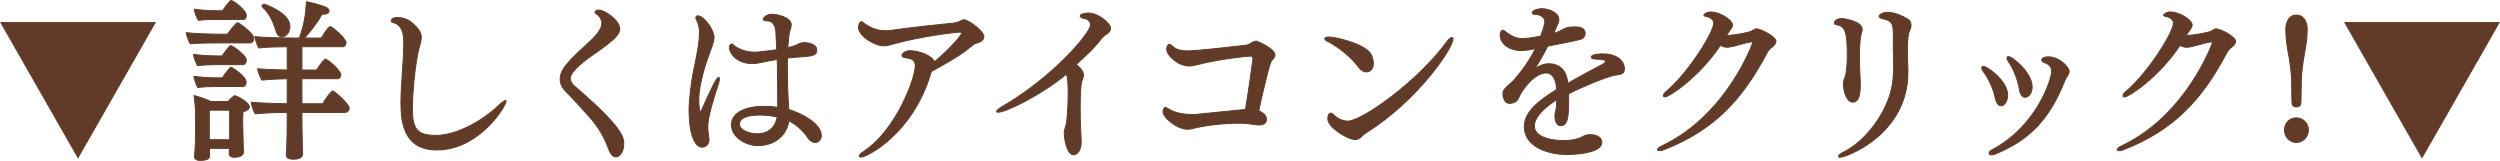
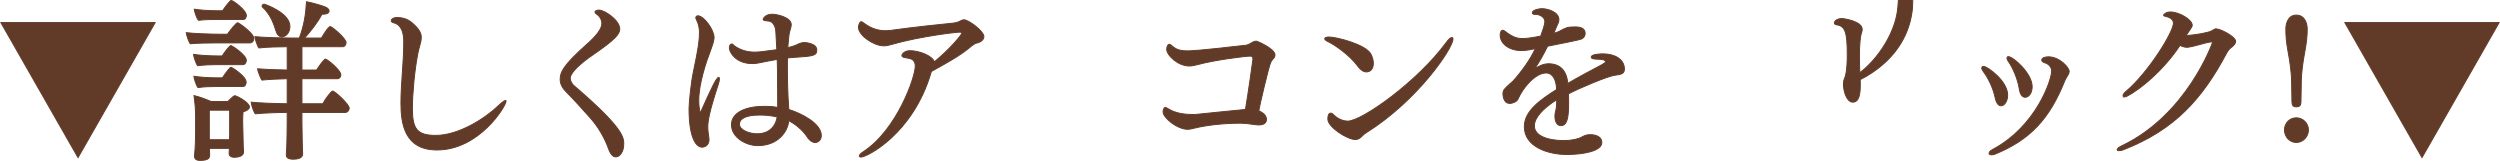
<svg xmlns="http://www.w3.org/2000/svg" id="_レイヤー_2" viewBox="0 0 287.733 18.517">
  <defs>
    <style>.cls-1{fill:#623b28;stroke:#623b28;stroke-miterlimit:10;stroke-width:.112px;}</style>
  </defs>
  <g id="_デザイン">
    <path class="cls-1" d="m.097,2.597h17.764l-8.881,15.543L.097,2.597Z" />
    <path class="cls-1" d="m24.931,4.938c-.721,0-2.361.02-3.021.1-.16-.14-.459-1.041-.48-1.28.682.1,2.881.18,3.861.18h.881c.26-.36,1-1.32,1.18-1.32.141,0,1.861,1.221,1.861,1.801,0,.28-.182.52-.461.52h-3.82Zm-.02,2.5c-.682,0-1.502.04-2.162.12-.18-.18-.459-1.061-.479-1.3.66.1,1.82.18,2.801.18h.5c.238-.38.84-1.2,1.02-1.2.08,0,1.76,1.081,1.76,1.701,0,.26-.16.5-.4.5h-3.039Zm-.061,2.521c-.68,0-1.4.02-2.061.12-.18-.18-.461-1.061-.48-1.3.66.1,1.721.18,2.701.18h.58c.219-.3.58-.86.9-1.161.039-.02.08-.06.119-.06.041,0,1.721,1.021,1.721,1.721,0,.26-.141.5-.381.5h-3.1Zm-.74,7.122v.06c0,.12.02.46.02.66,0,.34-.061.66-1.1.66-.441,0-.641-.16-.641-.48v-.08s.121-1.161.121-2.601v-1.92c0-.8-.061-1.5-.182-2.381.541.12,1.361.42,1.961.68h1.941c.6-.6.719-.66.799-.66.061,0,.1.02.141.04.58.22,1.541.86,1.541,1.24,0,.2-.201.42-.74.58-.021.3-.041.7-.041,1.041,0,.48.02.88.02.88,0,.24.041,1.601.041,1.801,0,.22.02.66.039.86v.04c0,.5-.68.6-1.039.6-.441,0-.621-.18-.621-.46v-.08c.021-.12.021-.3.021-.48h-2.281Zm.859-14.843c-.68,0-1.48.02-2.119.1-.182-.14-.48-1.041-.5-1.28.66.1,1.699.18,2.68.18h.58c.221-.3.5-.72.881-1.121.02-.04.08-.06.139-.06.182,0,1.721,1.101,1.721,1.721,0,.24-.119.46-.34.46h-3.041Zm1.461,10.442h-2.34v3.4h2.32c.02-.36.02-.78.02-.96v-2.44Zm8.322.26v1.24c0,.78.039,1.801.039,2.281,0,.44.041,1.12.041,1.26,0,.52-.66.6-1.08.6-.541,0-.801-.16-.801-.48v-.04c0-.16.061-.82.061-1.24.02-.46.039-1.86.039-2.561v-1.061c-1,0-2.74.06-3.66.16-.16-.12-.48-1.08-.48-1.32v-.02c.701.08,2.5.16,4.141.18v-2.881c-.939.02-2.16.08-2.9.16-.119-.1-.5-1.06-.5-1.28v-.02c.641.06,1.961.12,3.4.14v-2.681c-.959,0-2.42.04-3.26.14-.141-.16-.461-1.06-.461-1.3.781.08,2.74.16,4.502.16h.619c.52-1.4.74-2.641.82-4.181.66.12,1.9.48,2.24.64.24.12.361.28.361.42,0,.22-.24.38-.682.38h-.139c-.48.92-1.262,1.92-2.002,2.741h1.941c.1-.16.779-1.32,1.02-1.32.201,0,1.82,1.38,1.82,1.84,0,.24-.16.48-.379.48h-4.701v2.681h1.68c.18-.24.561-.88.939-1.22.021-.02.061-.04.08-.04.201,0,1.781,1.28,1.781,1.82,0,.22-.16.44-.381.44h-4.1v2.881h2.4c.32-.62,1-1.46,1.119-1.46.281,0,1.922,1.541,1.922,1.96,0,.24-.182.5-.461.5h-4.98Zm-3.002-9.402c-.18-.58-.559-1.86-1.559-2.741-.021-.02-.041-.06-.041-.08,0-.1.119-.24.24-.24.08,0,2.98,1,2.98,2.561,0,.66-.42,1.2-.939,1.2-.301,0-.541-.26-.682-.7Z" />
    <path class="cls-1" d="m50.286,17.26c-3.82,0-4.141-3.201-4.141-5.421,0-2.181.32-4.741.32-6.841v-.28c0-.84-.221-1.84-1.1-2.081-.141-.04-.34-.1-.34-.24s.18-.38.66-.38c.779,0,1.32.24,1.779.64.92.8,1.021,1.28,1.021,1.641,0,.14-.021.3-.041.44-.08.4-.24.84-.34,1.34-.381,1.92-.641,4.721-.641,6.401,0,2.42.58,3.101,2.701,3.101,2.66,0,5.701-1.98,7.182-3.401.42-.4.721-.62.84-.62.041,0,.061.02.061.08,0,.54-3.061,5.622-7.963,5.622Z" />
    <path class="cls-1" d="m71.794,16.56c0,.9-.461,1.5-.92,1.5-.281,0-.58-.24-.82-.9-.5-1.38-1.24-2.621-2.182-3.661-.959-1.06-1.74-1.96-2.68-2.9-.4-.38-.721-.9-.721-1.44,0-.8.26-1.56,3.021-4.021,1.221-1.06,1.779-1.86,1.779-2.44,0-.38-.199-.76-.459-.96-.141-.1-.34-.24-.34-.36,0-.08.16-.22.459-.22.66,0,2.4,1.18,2.4,2.18,0,.6-.6,1.26-3.02,2.921-1.521,1.04-2.682,2.1-2.682,2.76,0,.2.141.62.5.9,5.582,4.781,5.662,5.901,5.662,6.642Z" />
    <path class="cls-1" d="m79.823,8.178c.561-2.661.68-3.581.68-4.441,0-.5-.1-.96-.34-1.46-.061-.1-.08-.18-.08-.24,0-.14.121-.22.24-.22.68,0,1.861,1.6,1.861,2.5,0,.4-.262,1.1-.381,1.42-.52,1.34-1.381,3.9-1.381,5.821,0,.561.061.96.121,1.26.02.04.039.06.08.06.02,0,.039-.02.059-.06,1.24-2.76,1.781-3.92,2.041-3.92.041,0,.08.06.08.2,0,.12-.039.3-.119.56-1.08,3.281-1.221,4.301-1.221,4.981,0,.24.02.5.061.78.02.18.08.44.08.66,0,.561-.42.86-.801.86-.58,0-1.5-.82-1.5-4.461.02-.86.24-3.041.52-4.301Zm9.682,3.621c0-.84,0-1.96-.02-3.401,0-.46-.02-.98-.039-1.56-.74.12-1.48.28-2.102.4-.26.06-.52.08-.76.08-1.961,0-2.641-1.38-2.641-1.78v-.02c0-.02,0-.46.301-.46.08,0,.16.14.359.28.76.5,1.52.66,2.26.66.5,0,1.08-.08,2.541-.28-.039-.72-.08-1.46-.119-2.161-.021-.46-.301-1.04-.721-1.12-.121-.02-.221-.02-.359-.04-.24-.02-.381-.08-.381-.18,0-.02.199-.58,1.061-.58.48,0,2.18.34,2.18,1.2,0,.18-.061.38-.119.58-.141.44-.16.68-.281,2.061.42-.08.881-.24,1.16-.38.221-.12.48-.2.781-.2.039,0,1.4.06,1.4.86,0,.66-.441.7-2.521.84-.26.02-.561.04-.859.08v1.621c0,2.1.141,4.161.16,4.301,1.48.46,3.74,1.62,3.74,3,0,.5-.359.8-.699.8-.281,0-.621-.18-.922-.64-.539-.82-1.359-1.46-2.119-1.88-.121,1.26-1.221,2.88-3.582,2.88-1.299,0-3.02-.92-3.02-2.4,0-1.4,1.619-2.121,3.76-2.121h.182c.5,0,.959.04,1.379.12v-.56Zm-2.061,1.44c-1.699,0-2.34.46-2.34,1.06,0,.66,1.121,1.1,2.061,1.1,1.18,0,2.08-.68,2.281-1.94-.801-.18-1.502-.22-2.002-.22Z" />
    <path class="cls-1" d="m107.161,8.338c-2.1,7.122-7.422,9.742-8.062,9.742-.119,0-.199-.06-.199-.12,0-.12.141-.3.439-.48,3.922-2.561,6.002-8.622,6.002-9.862,0-.541-.279-.8-.621-.88-.34-.1-.92-.08-.92-.34,0-.2.361-.561.9-.561h.061c1,0,2.52.561,2.781,1.28,1.82-1.5,3.141-3.101,3.141-3.28,0-.1-.102-.14-.201-.14-.439,0-4.58.48-7.801,1.4-.34.1-.621.18-.961.18-1.141,0-2.92-1.2-2.92-2.14,0-.1.1-.64.32-.64.1,0,.199.1.379.22.861.64,1.721.82,2.422.82.219,0,.398-.02.58-.04,2.74-.38,5.66-.68,7.24-.84.301-.04.48-.08.74-.22.121-.06.301-.16.461-.16.539,0,2.301,1.32,2.301,1.94,0,.44-.541.7-.9.76-.201.04-.74.48-.9.62-1.041.86-2.682,1.76-4.24,2.621-.021.04-.021.08-.041.12Z" />
-     <path class="cls-1" d="m122.722,8.538c-2.781,2.34-6.961,4.381-7.842,4.381-.121,0-.18-.04-.18-.08,0-.12.219-.32.66-.58,5.721-3.3,10.162-8.441,10.162-9.422,0-.44-.461-.68-.76-.72-.201-.02-.441-.14-.441-.28,0-.24.68-.34.9-.34,1.221,0,2.602,1.2,2.602,1.78,0,.26-.201.5-.682.8-.059.04-.279.24-.32.3-.959,1.26-1.799,1.98-2.959,3.041.039.04.84.64.84,1.2,0,.22-.1.46-.201.76-.119.36-.18,1.64-.18,3.041s.061,2.941.121,3.801v.12c0,1-.48,1.48-.881,1.48-.641,0-1.041-1.4-1.08-2.541,0-.2.08-.42.119-.58.041-.18.121-.38.141-.46.141-1.14.199-2.5.199-3.601,0-.76-.039-1.42-.1-1.78l-.119-.32Z" />
    <path class="cls-1" d="m145.763,13.739c0,.36-.26.64-.859.64h-.182c-.559-.06-1.299-.2-1.92-.2-1.84,0-3.82.2-5.301.56-.32.08-.541.14-.82.14-1.18,0-2.82-1.32-2.82-2.021,0-.22.119-.5.26-.5.061,0,.16.06.4.2.74.46,1.801.62,2.68.62.18,0,.381,0,.541-.02,1.9-.18,3.781-.4,5.602-.56.279-1.641.859-5.641.859-5.781,0-.22-.039-.36-.301-.36-.559,0-4.1.44-6.061.98-.34.08-.641.16-.961.16-1.32,0-2.6-1.26-2.6-1.92,0-.34.141-.58.301-.58.08,0,.199.08.459.3.42.36.98.46,1.602.46.279,0,1.398-.02,6.82-.66.26-.04.6-.3.84-.4.08-.04.201-.06.32-.06.08,0,2.121.88,2.121,1.581,0,.08-.02.18-.061.26-.039.12-.34.36-.42.58-.24.48-1.32,5.121-1.381,5.582.34.18.881.46.881,1Z" />
    <path class="cls-1" d="m156.306,7.658c-1-1.38-2.822-2.581-3.482-2.881-.238-.12-.359-.22-.359-.32,0-.12.18-.2.5-.2.76,0,4.201.82,4.822,1.98.158.3.279.7.279,1.06,0,.66-.381.98-.801.98-.34,0-.68-.24-.959-.62Zm-.32,8.401c-.9,0-3.162-1.42-3.162-2.36,0-.44.121-.68.342-.68.119,0,.24.1.42.28.279.28.879.64,1.539.64,1.621,0,8.043-4.561,11.322-9.042.281-.4.521-.58.66-.58.08,0,.121.06.121.18,0,1.021-4.002,7.022-9.963,10.763-.539.32-.699.8-1.279.8Z" />
    <path class="cls-1" d="m180.441,9.598c1.119-.66,2.84-1.58,3.98-2.18.219-.12.359-.24.359-.3,0-.22-.279-.3-1.16-.32-.34-.02-.48-.1-.48-.22,0-.38,1.281-.38,1.361-.38,1.301,0,2.461.6,2.461,1.76,0,.62-.602.62-1.102.7-.859.12-4,1.44-5.34,2.141.02.36.02.76.02,1.12,0,1.76-.221,2.541-.9,2.541-.359,0-.68-.34-.68-1.1,0-.18.02-.32.059-.46.121-.48.141-.68.141-1.42-1.541.98-2.561,2.04-2.561,3,0,1.68,3.021,1.7,3.381,1.7.92,0,1.68-.18,2.1-.42.361-.2.58-.26.961-.26.701,0,1.32.28,1.32.9,0,.98-2.1,1.38-4.041,1.38-2.1,0-4.881-.86-4.881-3.201,0-1.8,1.801-3.061,3.721-4.281l-.02-.2c-.061-.94-.439-1.701-1.201-1.701-1.18,0-2.6,1.561-3.24,3.021-.119.26-.561.48-.939.48-.76,0-.781-1-.781-1.12,0-.38.16-.56.861-1.181.1-.1.219-.18.279-.24.9-.98,2.061-2.561,2.58-3.761l-.699.14c-.221.04-.561.08-.92.08-1.441,0-2.422-.84-2.422-1.76,0-.2.061-.58.301-.58.08,0,.18.06.301.16.859.66,1.379.8,1.98.8.34,0,.859-.04,2.08-.28.16-.44.48-1.3.48-1.68,0-.541-.66-.82-1.021-.82h-.119c-.141,0-.301-.04-.301-.18,0-.34.801-.48,1.08-.48.76,0,1.98.42,1.98,1.26,0,.1-.02.22-.059.34-.08.2-.182.38-.262.581-.08.22-.18.44-.279.66.279-.08.5-.16.621-.22.779-.42.959-.52,1.799-.52.66,0,1.201.14,1.201.76,0,.22-.1.42-.301.561-.18.12-.199.14-4.02.9-.461.94-.98,1.86-1.521,2.641.359-.3,1.041-.62,1.621-.62,1.379,0,2.08.84,2.221,2.201v.06Z" />
-     <path class="cls-1" d="m191.618,11.159c-.119,0-.18-.06-.18-.16s.1-.28.32-.46c2.58-2.161,5.48-6.841,5.48-7.882,0-.46-.52-.7-.859-.76-.201-.04-.281-.1-.281-.16,0,0,.201-.36.801-.36.98,0,2.5.88,2.5,1.521,0,.06-.02.12-.039.18-.121.24-.441.64-.66,1,.82,0,2.58-.32,2.881-.5.439-.26.5-.26.539-.26.561,0,2.281.92,2.281,1.44,0,.24-.221.5-.521.72-.219.16-.379.38-.5.6-2.82,5.301-5.98,8.842-11.861,11.143-.24.1-.42.12-.541.12-.139,0-.219-.04-.219-.1,0-.12.18-.3.539-.46,7.521-3.581,10.422-11.842,10.422-11.842,0-.08-.059-.12-.119-.12h-.041c-.92.14-1.76.5-2.68.62h-.121c-.238,0-.5-.08-.76-.22-2.439,3.681-5.92,5.941-6.381,5.941Z" />
-     <path class="cls-1" d="m212.167,9.698c0-.22.02-.42.1-.6.119-.26.34-.88.34-2.8,0-2.601-.24-3.301-1.221-3.441-.199-.04-.26-.12-.26-.22,0-.18.24-.5.881-.5.199,0,2.32.3,2.32,1.24,0,.16-.061.34-.121.54-.1.28-.199,1.38-.199,2.441,0,.98.041,2,.08,2.66.02.22.02.521.02.82,0,.84-.1,1.92-.859,1.92-.701,0-1.08-1.24-1.08-2.061Zm-.561,8.302c0-.12.16-.3.541-.48,2.6-1.26,5.08-4.621,5.621-7.642.039-.24.18-1.1.18-2.28,0-.58-.02-1.3-.041-1.681v-1.84c0-1.22-.059-1.68-1.141-1.9-.359-.08-.5-.18-.5-.3,0-.22.48-.46,1.002-.46.799,0,1.74.44,2.26.76.32.18.42.44.42.7,0,.18-.041.38-.119.54-.182.4-.301.78-.301,2.901,0,.34.02.68.039,1.04.021.2.021.46.021.74,0,.54-.021,1.16-.08,1.54-.842,6.242-7.143,8.462-7.703,8.462-.139,0-.199-.04-.199-.1Z" />
+     <path class="cls-1" d="m212.167,9.698c0-.22.02-.42.1-.6.119-.26.34-.88.34-2.8,0-2.601-.24-3.301-1.221-3.441-.199-.04-.26-.12-.26-.22,0-.18.24-.5.881-.5.199,0,2.32.3,2.32,1.24,0,.16-.061.34-.121.54-.1.28-.199,1.38-.199,2.441,0,.98.041,2,.08,2.66.02.22.02.521.02.82,0,.84-.1,1.92-.859,1.92-.701,0-1.08-1.24-1.08-2.061Zc0-.12.16-.3.541-.48,2.6-1.26,5.08-4.621,5.621-7.642.039-.24.18-1.1.18-2.28,0-.58-.02-1.3-.041-1.681v-1.84c0-1.22-.059-1.68-1.141-1.9-.359-.08-.5-.18-.5-.3,0-.22.48-.46,1.002-.46.799,0,1.74.44,2.26.76.32.18.42.44.42.7,0,.18-.041.38-.119.54-.182.4-.301.78-.301,2.901,0,.34.02.68.039,1.04.021.2.021.46.021.74,0,.54-.021,1.16-.08,1.54-.842,6.242-7.143,8.462-7.703,8.462-.139,0-.199-.04-.199-.1Z" />
    <path class="cls-1" d="m229.628,11.239c-.24-1.16-.859-2.36-1.34-2.98-.141-.18-.201-.32-.201-.42,0-.12.08-.2.201-.2.439,0,2.781,1.68,2.781,3.3,0,.72-.381,1.24-.762,1.24-.279,0-.539-.28-.68-.94Zm5.361-4.321c0-.26.4-.38.76-.38,1.301,0,2.4,1.24,2.4,1.681,0,.16-.08.34-.219.54-.041.06-.24.42-.281.52-1.76,4.401-3.98,6.801-8.041,8.462-.16.06-.281.08-.4.08-.18,0-.279-.06-.279-.18s.1-.28.379-.42c5.062-2.681,6.822-8.042,6.822-9.042,0-.68-.68-.92-.68-.92-.32-.08-.461-.22-.461-.34Zm-2.58,3.34c-.18-1.2-.781-2.5-1.201-3.101-.16-.22-.219-.38-.219-.48s.059-.16.16-.16c.539,0,2.74,1.92,2.74,3.461,0,.74-.4,1.22-.801,1.22-.301,0-.58-.28-.68-.94Z" />
    <path class="cls-1" d="m244.526,11.159c-.119,0-.18-.06-.18-.16s.1-.28.32-.46c2.58-2.161,5.482-6.841,5.482-7.882,0-.46-.521-.7-.861-.76-.199-.04-.279-.1-.279-.16,0,0,.199-.36.799-.36.98,0,2.502.88,2.502,1.521,0,.06-.021.12-.041.18-.119.24-.439.64-.66,1,.82,0,2.58-.32,2.881-.5.439-.26.5-.26.541-.26.559,0,2.279.92,2.279,1.44,0,.24-.219.5-.52.72-.221.16-.381.38-.5.6-2.82,5.301-5.982,8.842-11.863,11.143-.24.1-.42.12-.539.12-.141,0-.221-.04-.221-.1,0-.12.18-.3.541-.46,7.521-3.581,10.422-11.842,10.422-11.842,0-.08-.061-.12-.121-.12h-.039c-.92.14-1.76.5-2.682.62h-.119c-.24,0-.5-.08-.76-.22-2.441,3.681-5.922,5.941-6.383,5.941Z" />
    <path class="cls-1" d="m262.925,14.959c0-.78.602-1.4,1.361-1.4s1.4.62,1.4,1.4-.641,1.44-1.4,1.44-1.361-.66-1.361-1.44Zm.82-5.741c-.02-.68-.139-1.94-.42-3.361-.199-1.1-.24-1.78-.24-2.541,0-.5.201-1.58,1.201-1.58,1.039,0,1.26,1.08,1.26,1.58,0,.76-.061,1.44-.26,2.541-.281,1.42-.4,2.681-.42,3.361l-.041,2.44c0,.48-.139.64-.539.64-.381,0-.5-.18-.5-.64l-.041-2.44Z" />
    <path class="cls-1" d="m269.872,2.597h17.764l-8.881,15.543-8.883-15.543Z" />
  </g>
</svg>